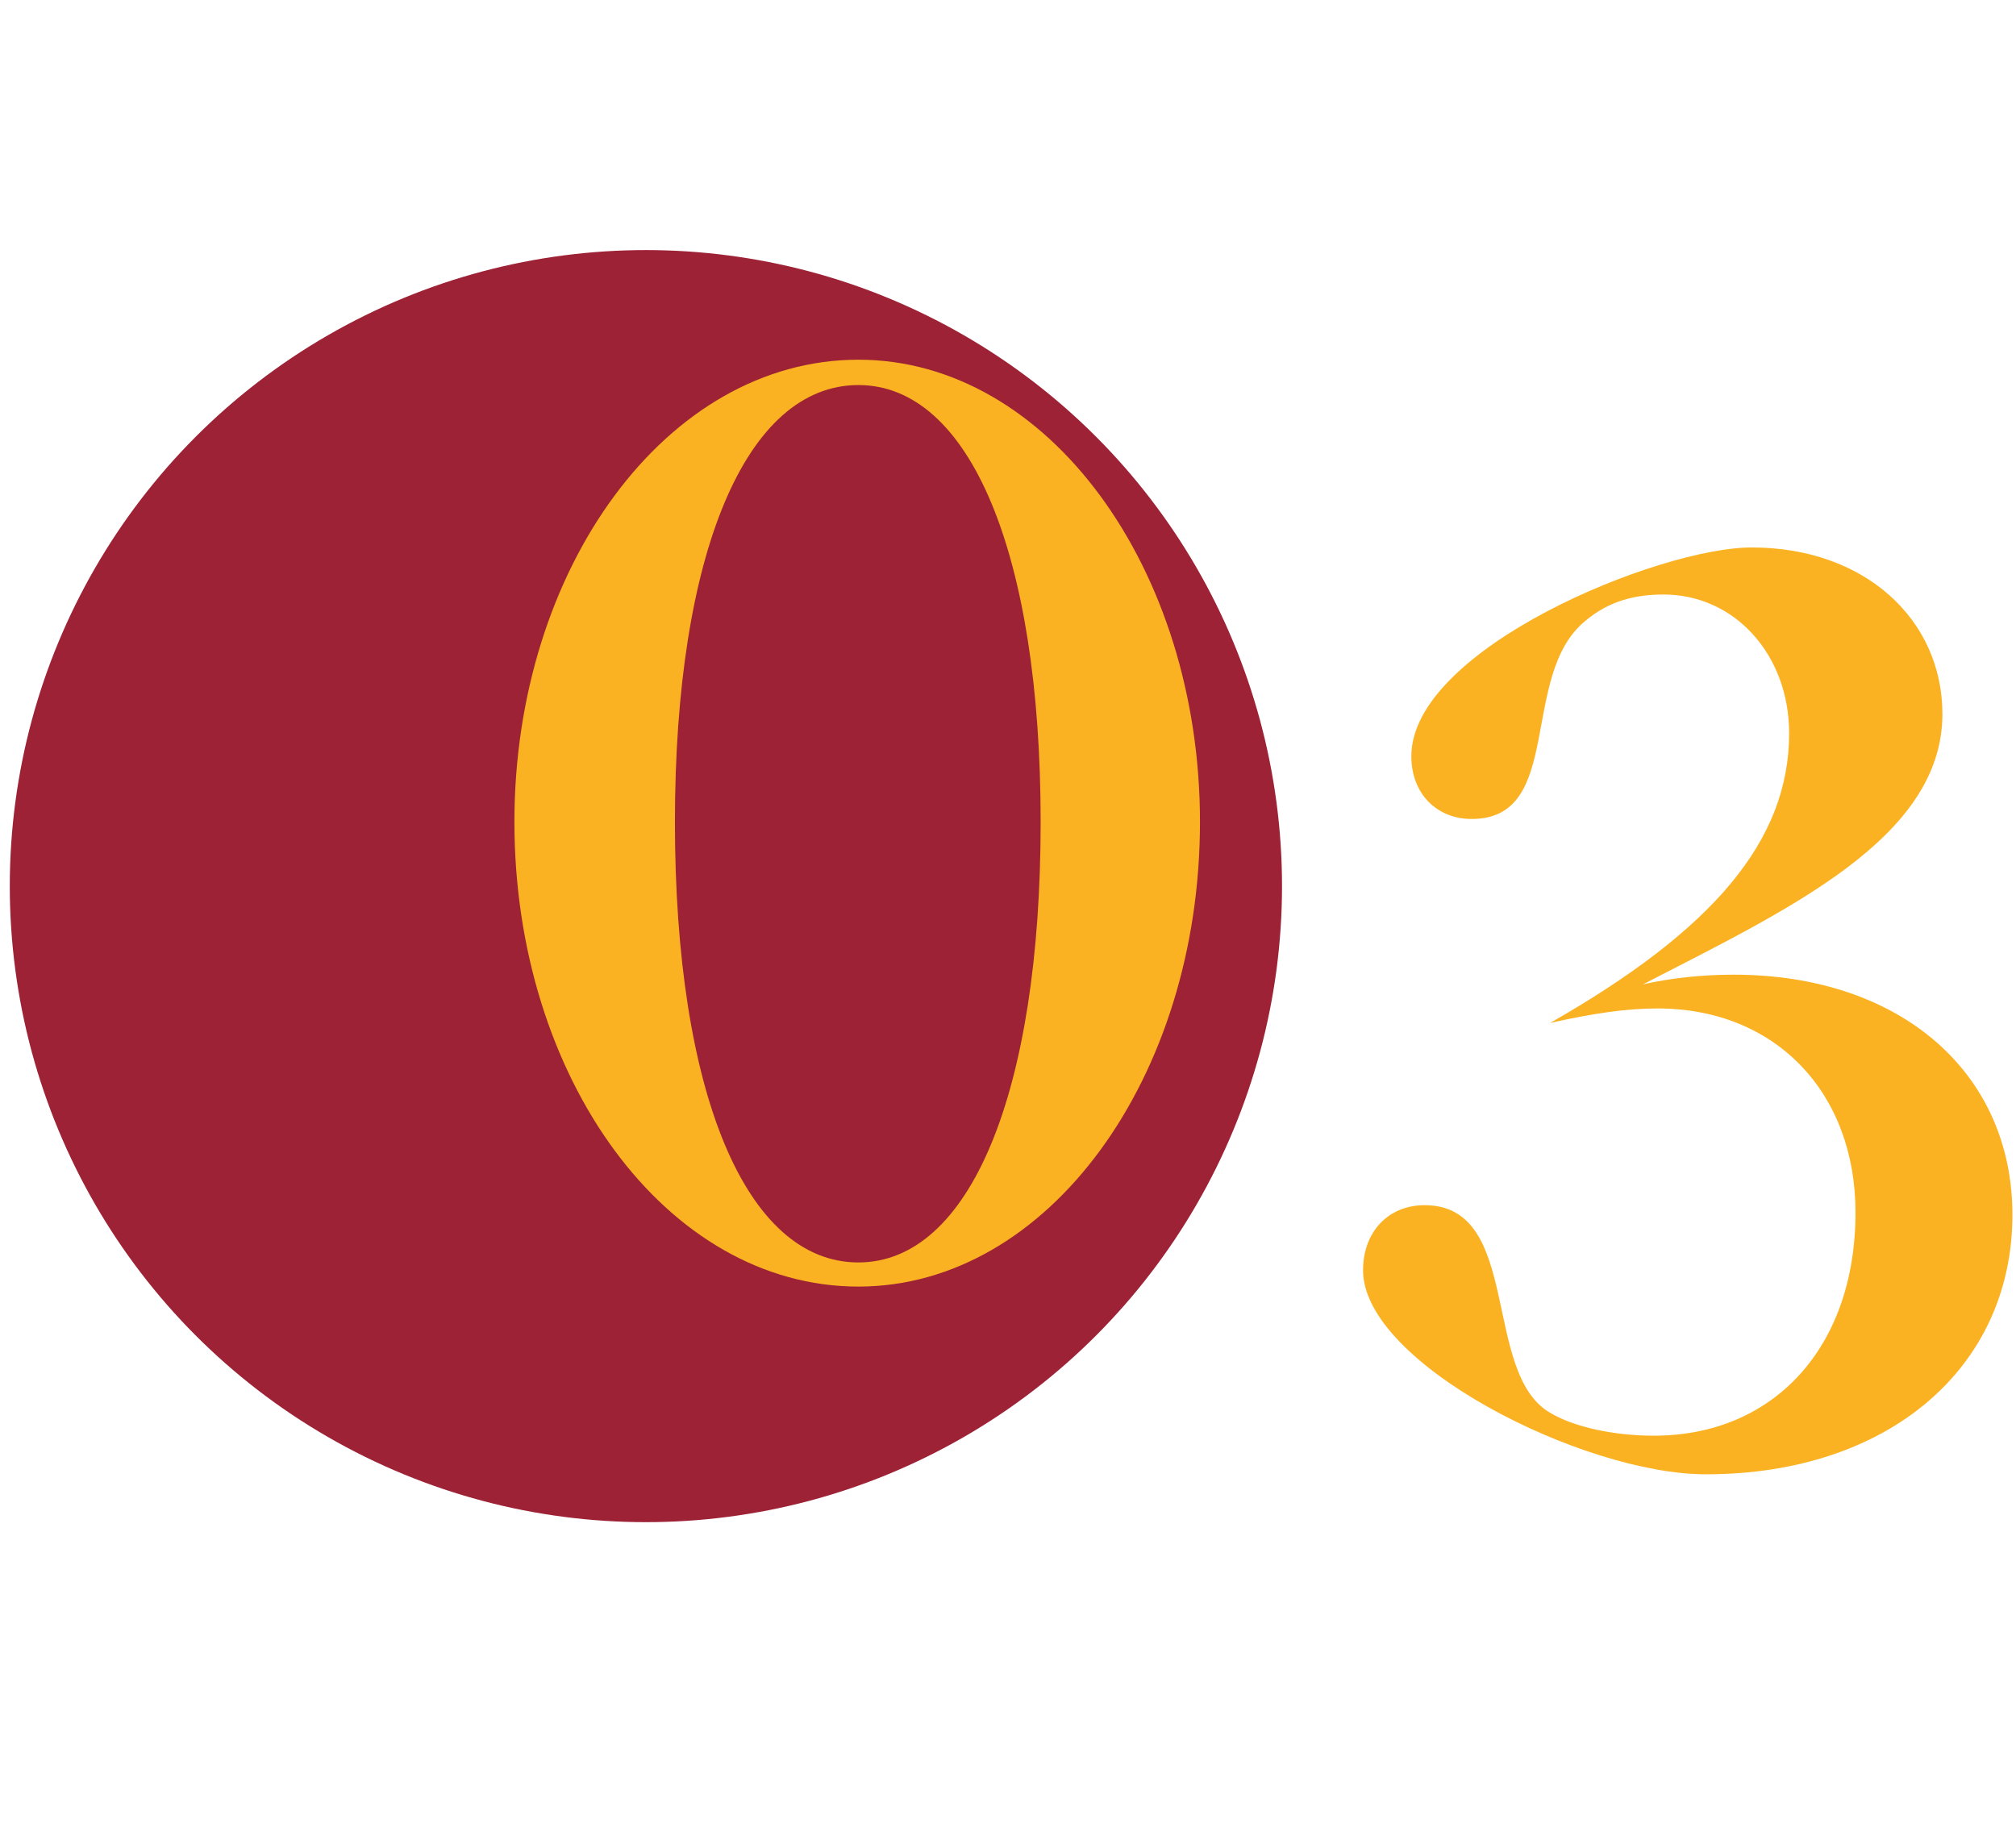
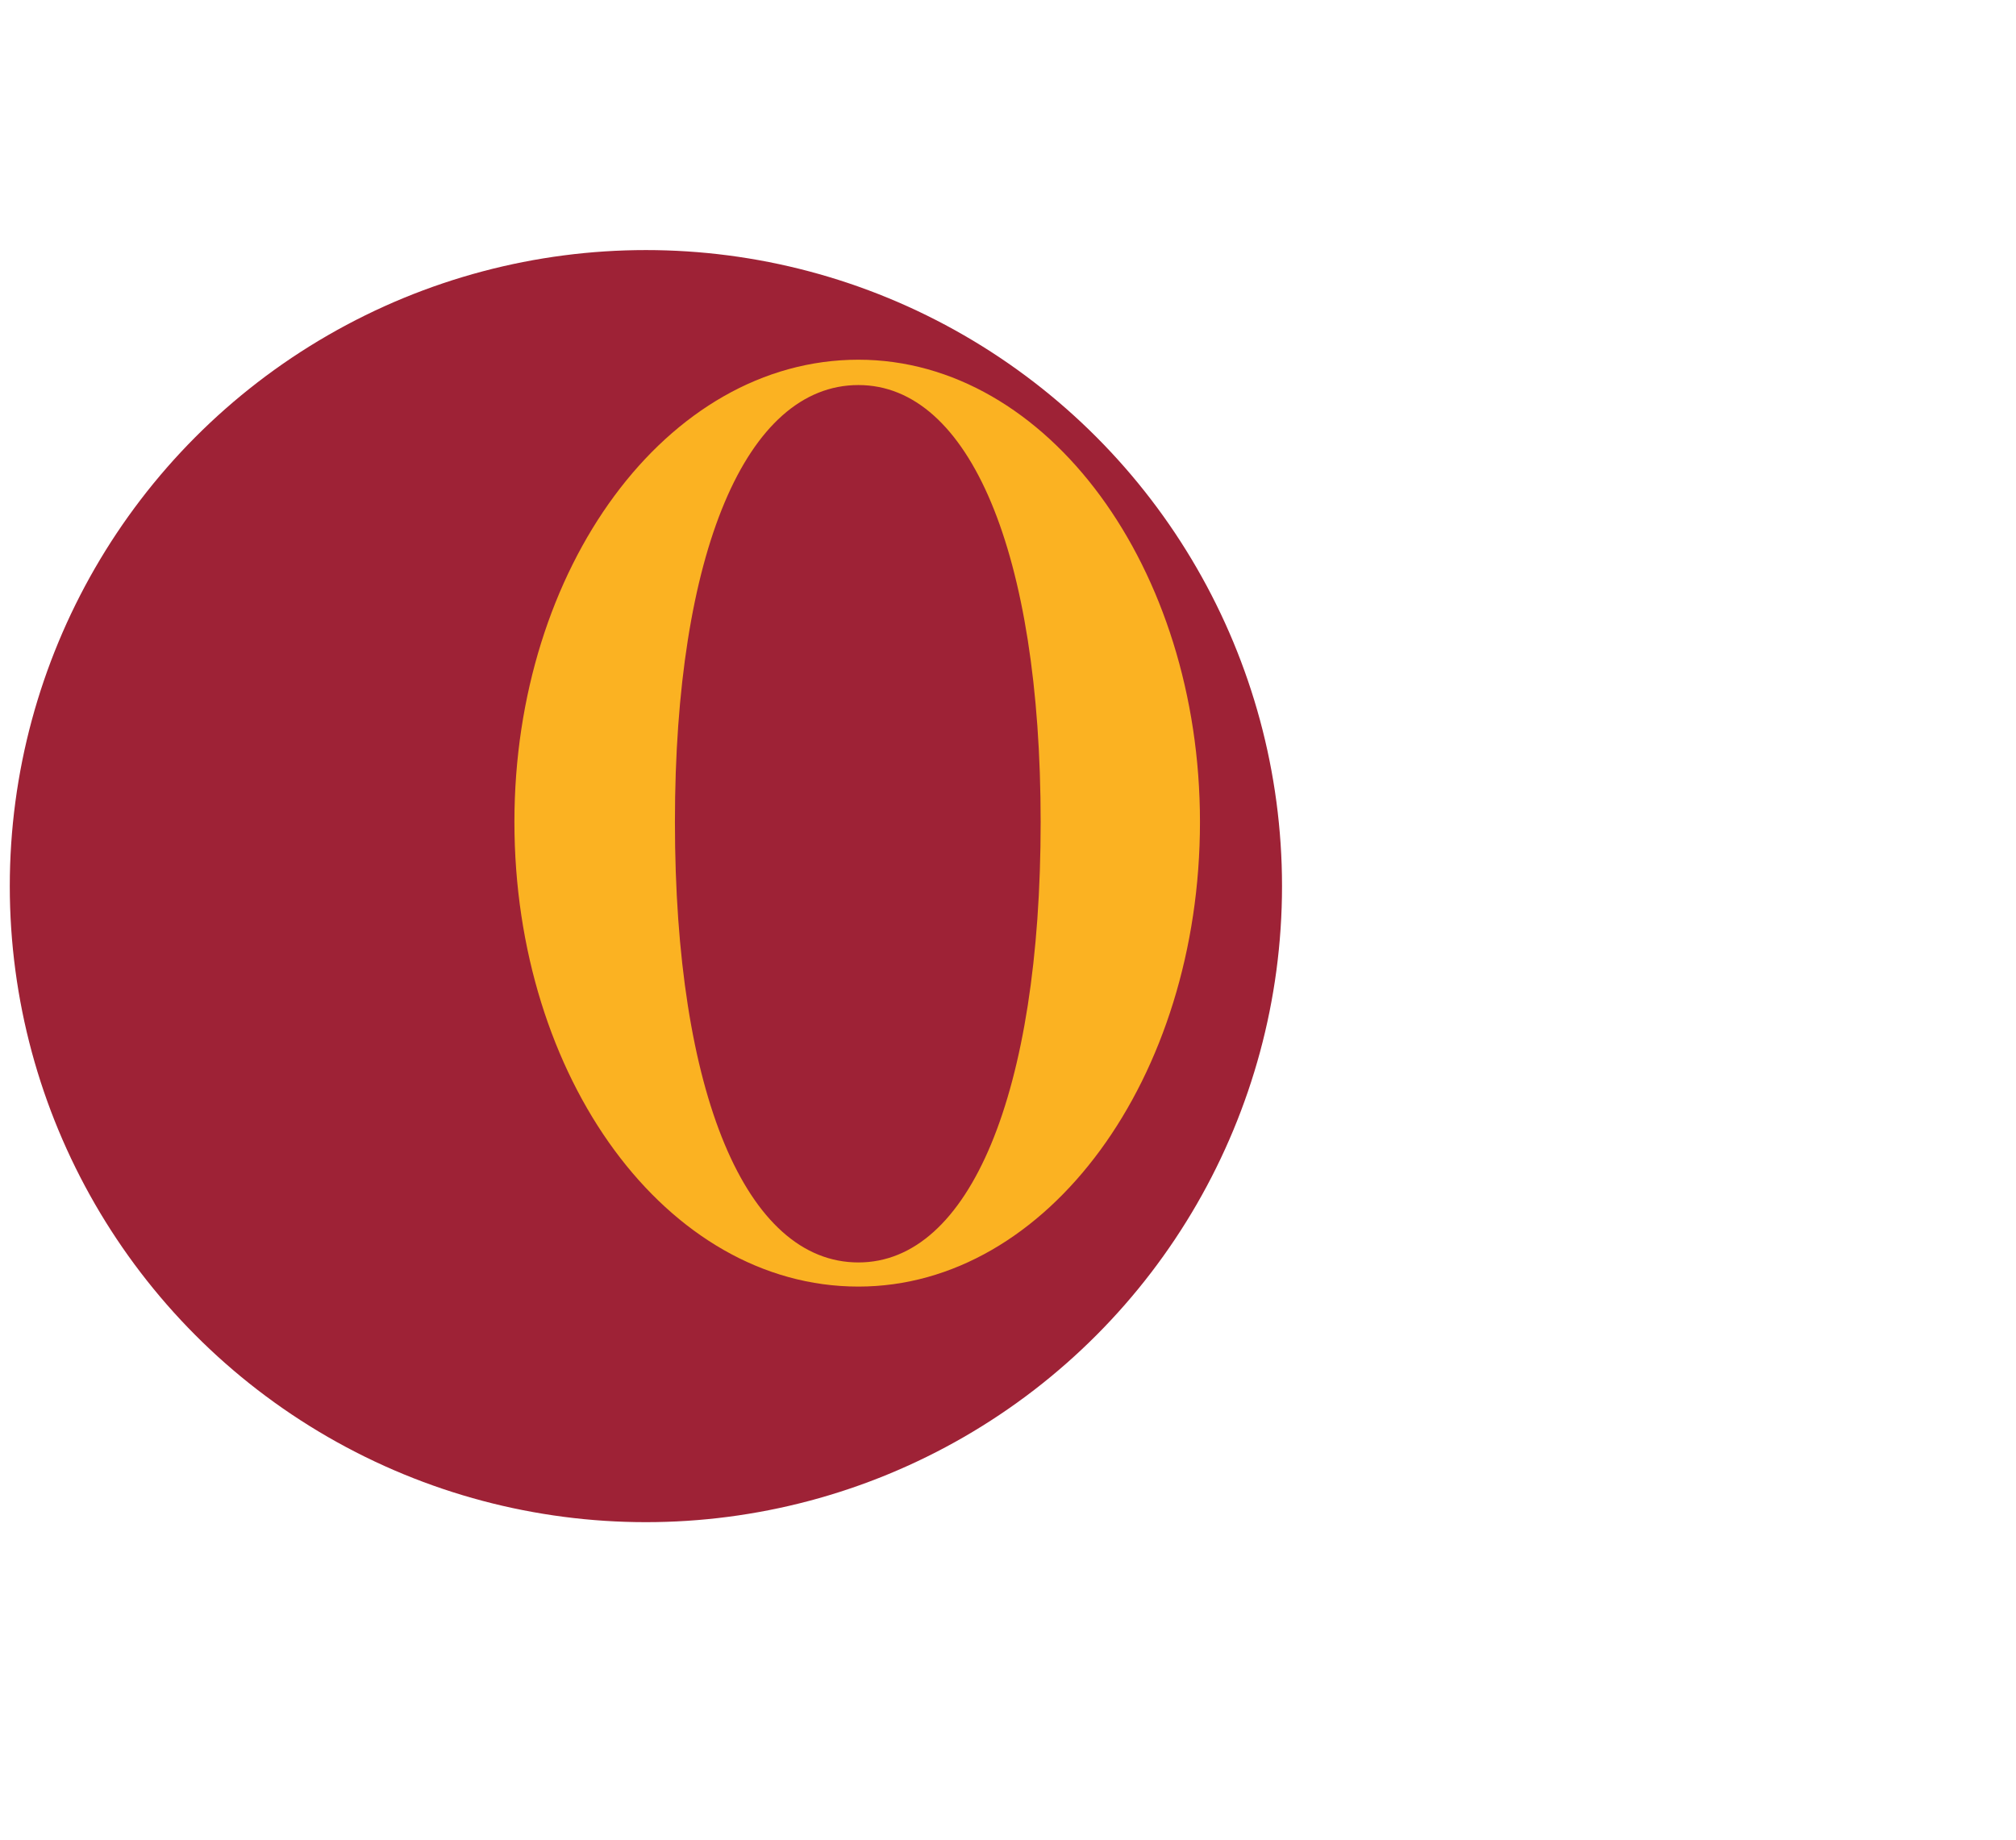
<svg xmlns="http://www.w3.org/2000/svg" width="103" height="94" viewBox="0 0 103 94" fill="none">
  <circle cx="33" cy="45.278" r="32.5" fill="#9E2236" />
  <path d="M26.282 41.998C26.282 29.048 34.052 18.38 43.857 18.38C53.538 18.38 61.308 29.048 61.308 41.998C61.308 55.072 53.538 65.74 43.857 65.74C34.052 65.74 26.282 55.072 26.282 41.998ZM34.483 41.998C34.483 55.873 38.122 64.507 43.857 64.507C49.53 64.507 53.168 55.873 53.168 41.998C53.168 28.247 49.53 19.675 43.857 19.675C38.122 19.675 34.483 28.247 34.483 41.998Z" fill="#FBB222" />
-   <path d="M88.572 49.803C97.082 49.803 102.817 54.797 102.817 62.074C102.817 69.844 96.527 75.332 87.153 75.332C80.864 75.332 69.64 69.659 69.64 64.911C69.64 62.938 70.935 61.581 72.785 61.581C77.78 61.581 75.683 70.153 79.198 72.188C80.432 72.927 82.467 73.359 84.502 73.359C90.607 73.359 94.8 68.858 94.8 61.951C94.8 55.846 90.73 51.529 84.687 51.529C83.084 51.529 81.418 51.776 79.198 52.269C87.523 47.521 91.409 42.958 91.409 37.469C91.409 33.461 88.633 30.378 84.995 30.378C83.577 30.378 82.22 30.686 80.987 31.734C77.595 34.509 79.939 41.847 75.19 41.847C73.402 41.847 72.107 40.553 72.107 38.641C72.107 33.153 84.749 27.973 89.497 27.973C95.293 27.973 99.24 31.672 99.24 36.483C99.24 42.834 91.347 46.472 83.947 50.296C85.303 49.987 86.907 49.803 88.572 49.803Z" fill="#FBB222" />
</svg>